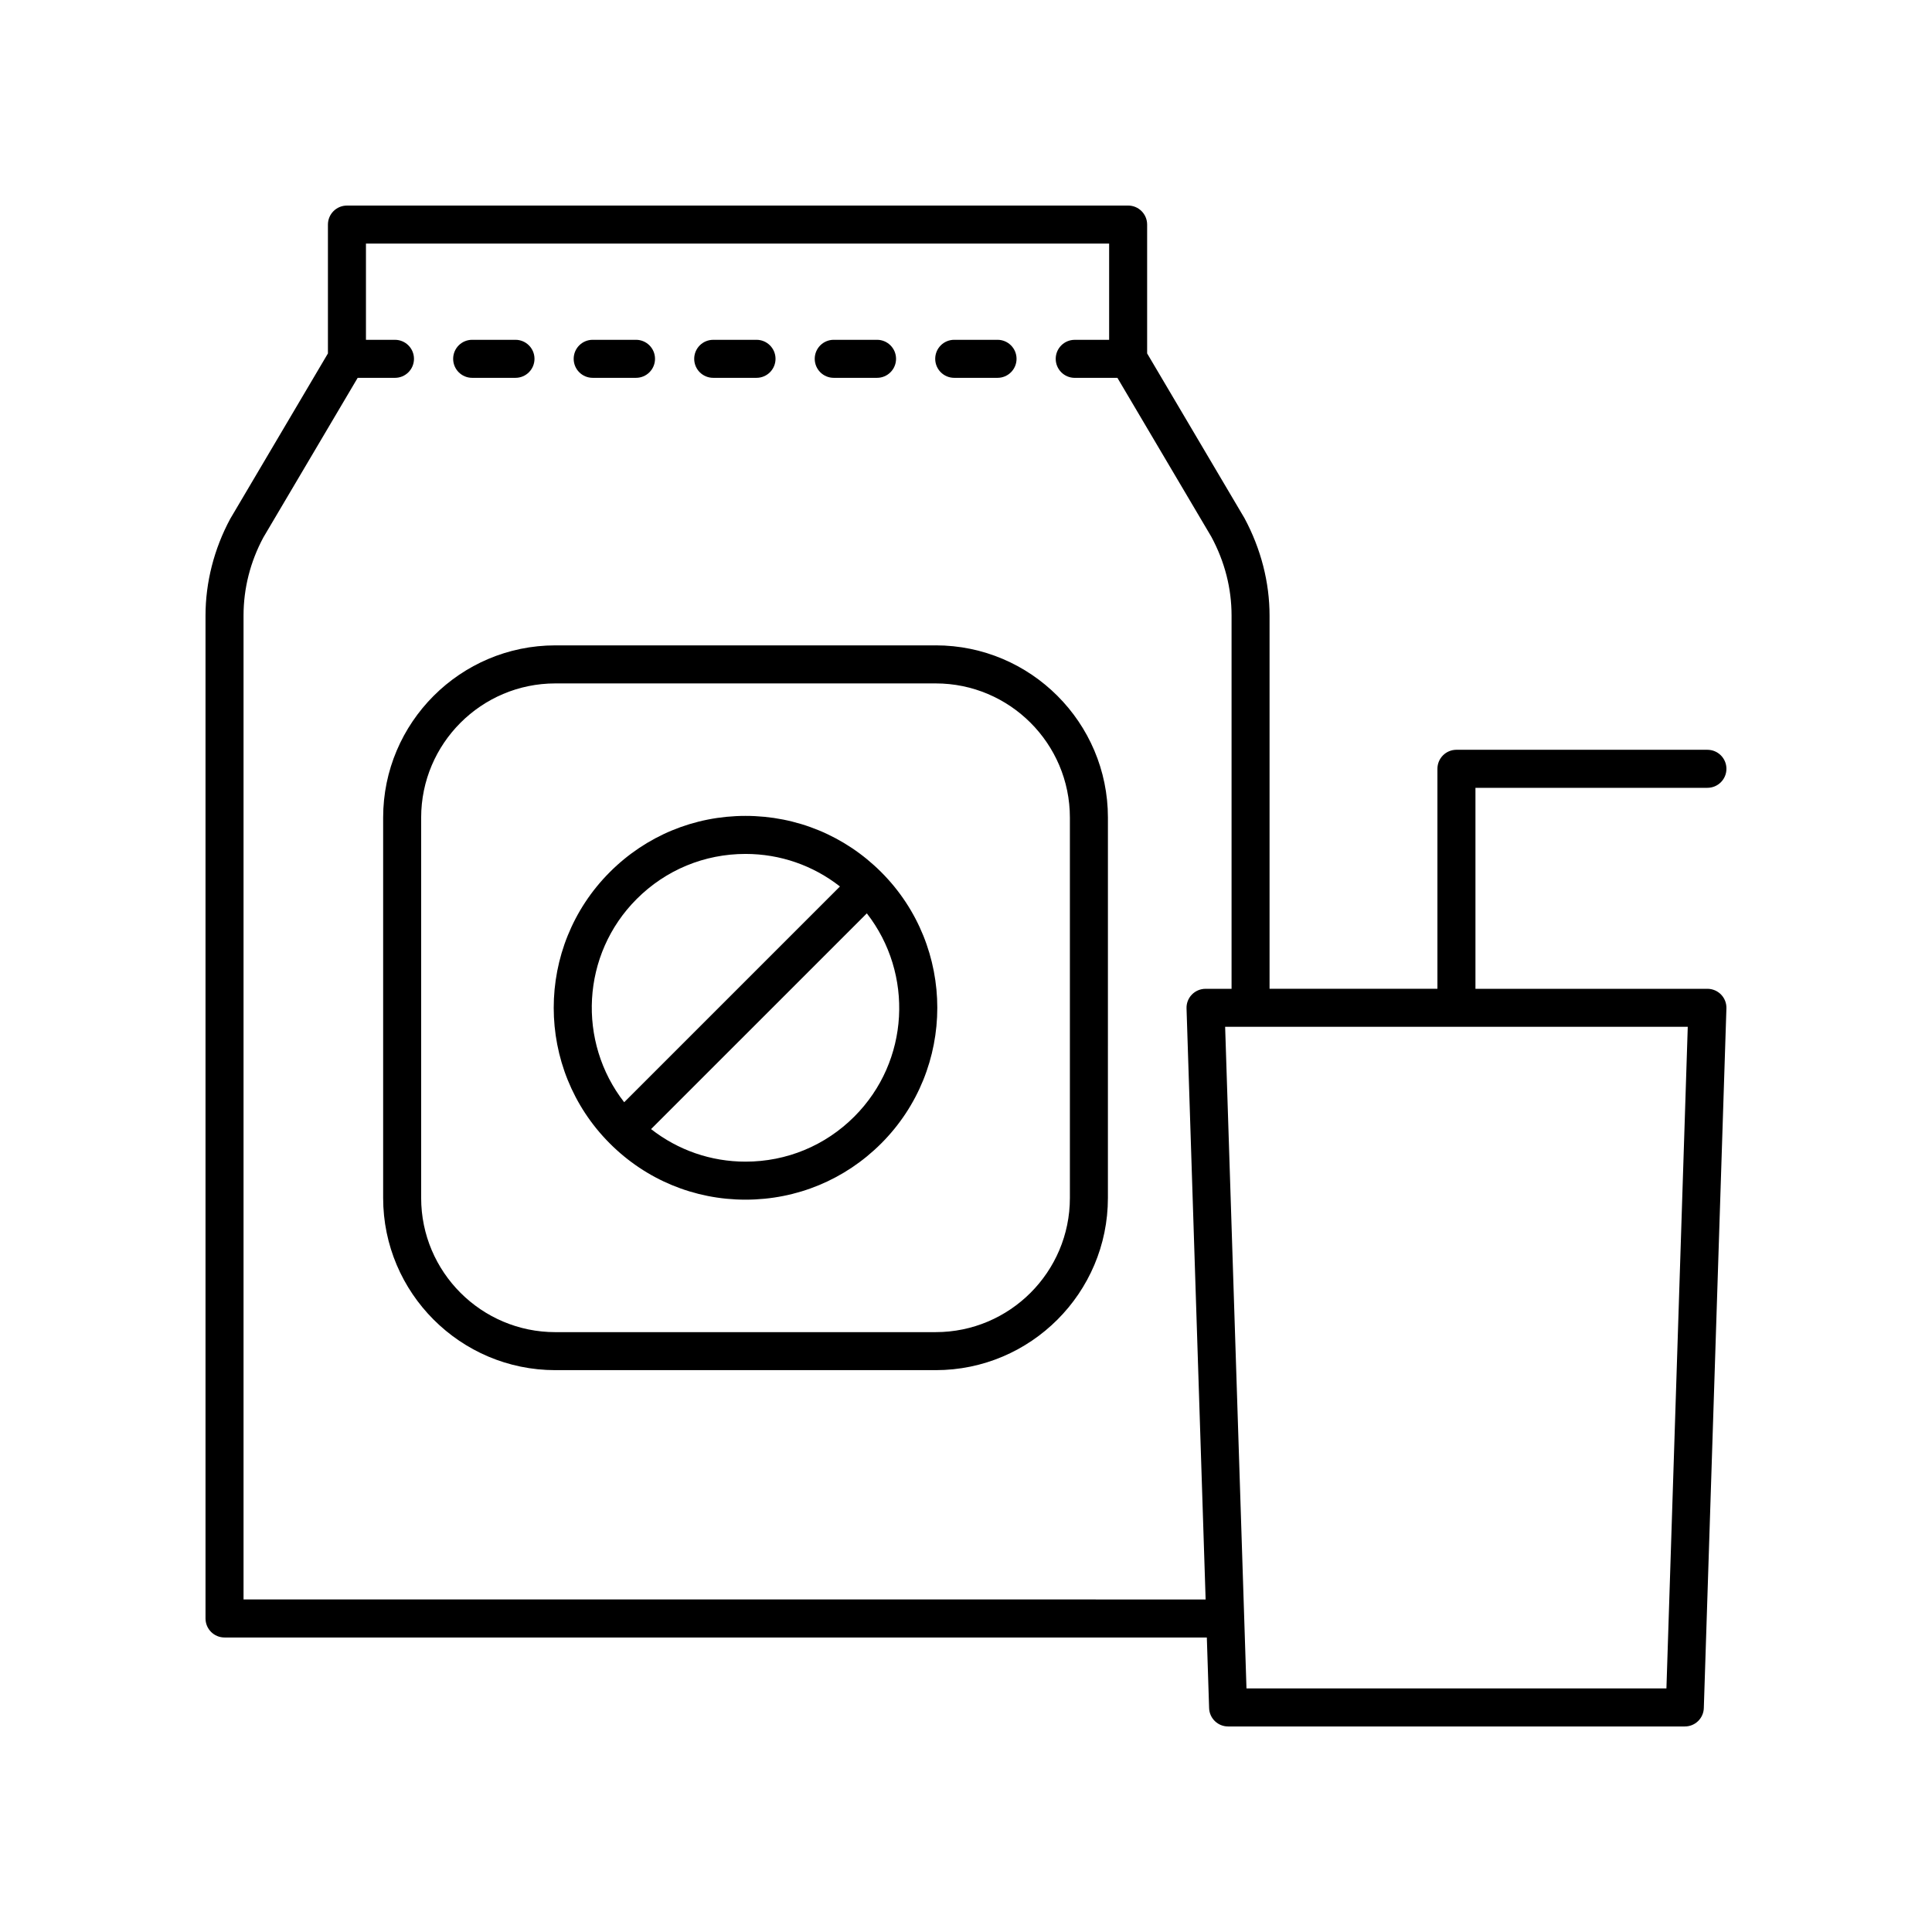
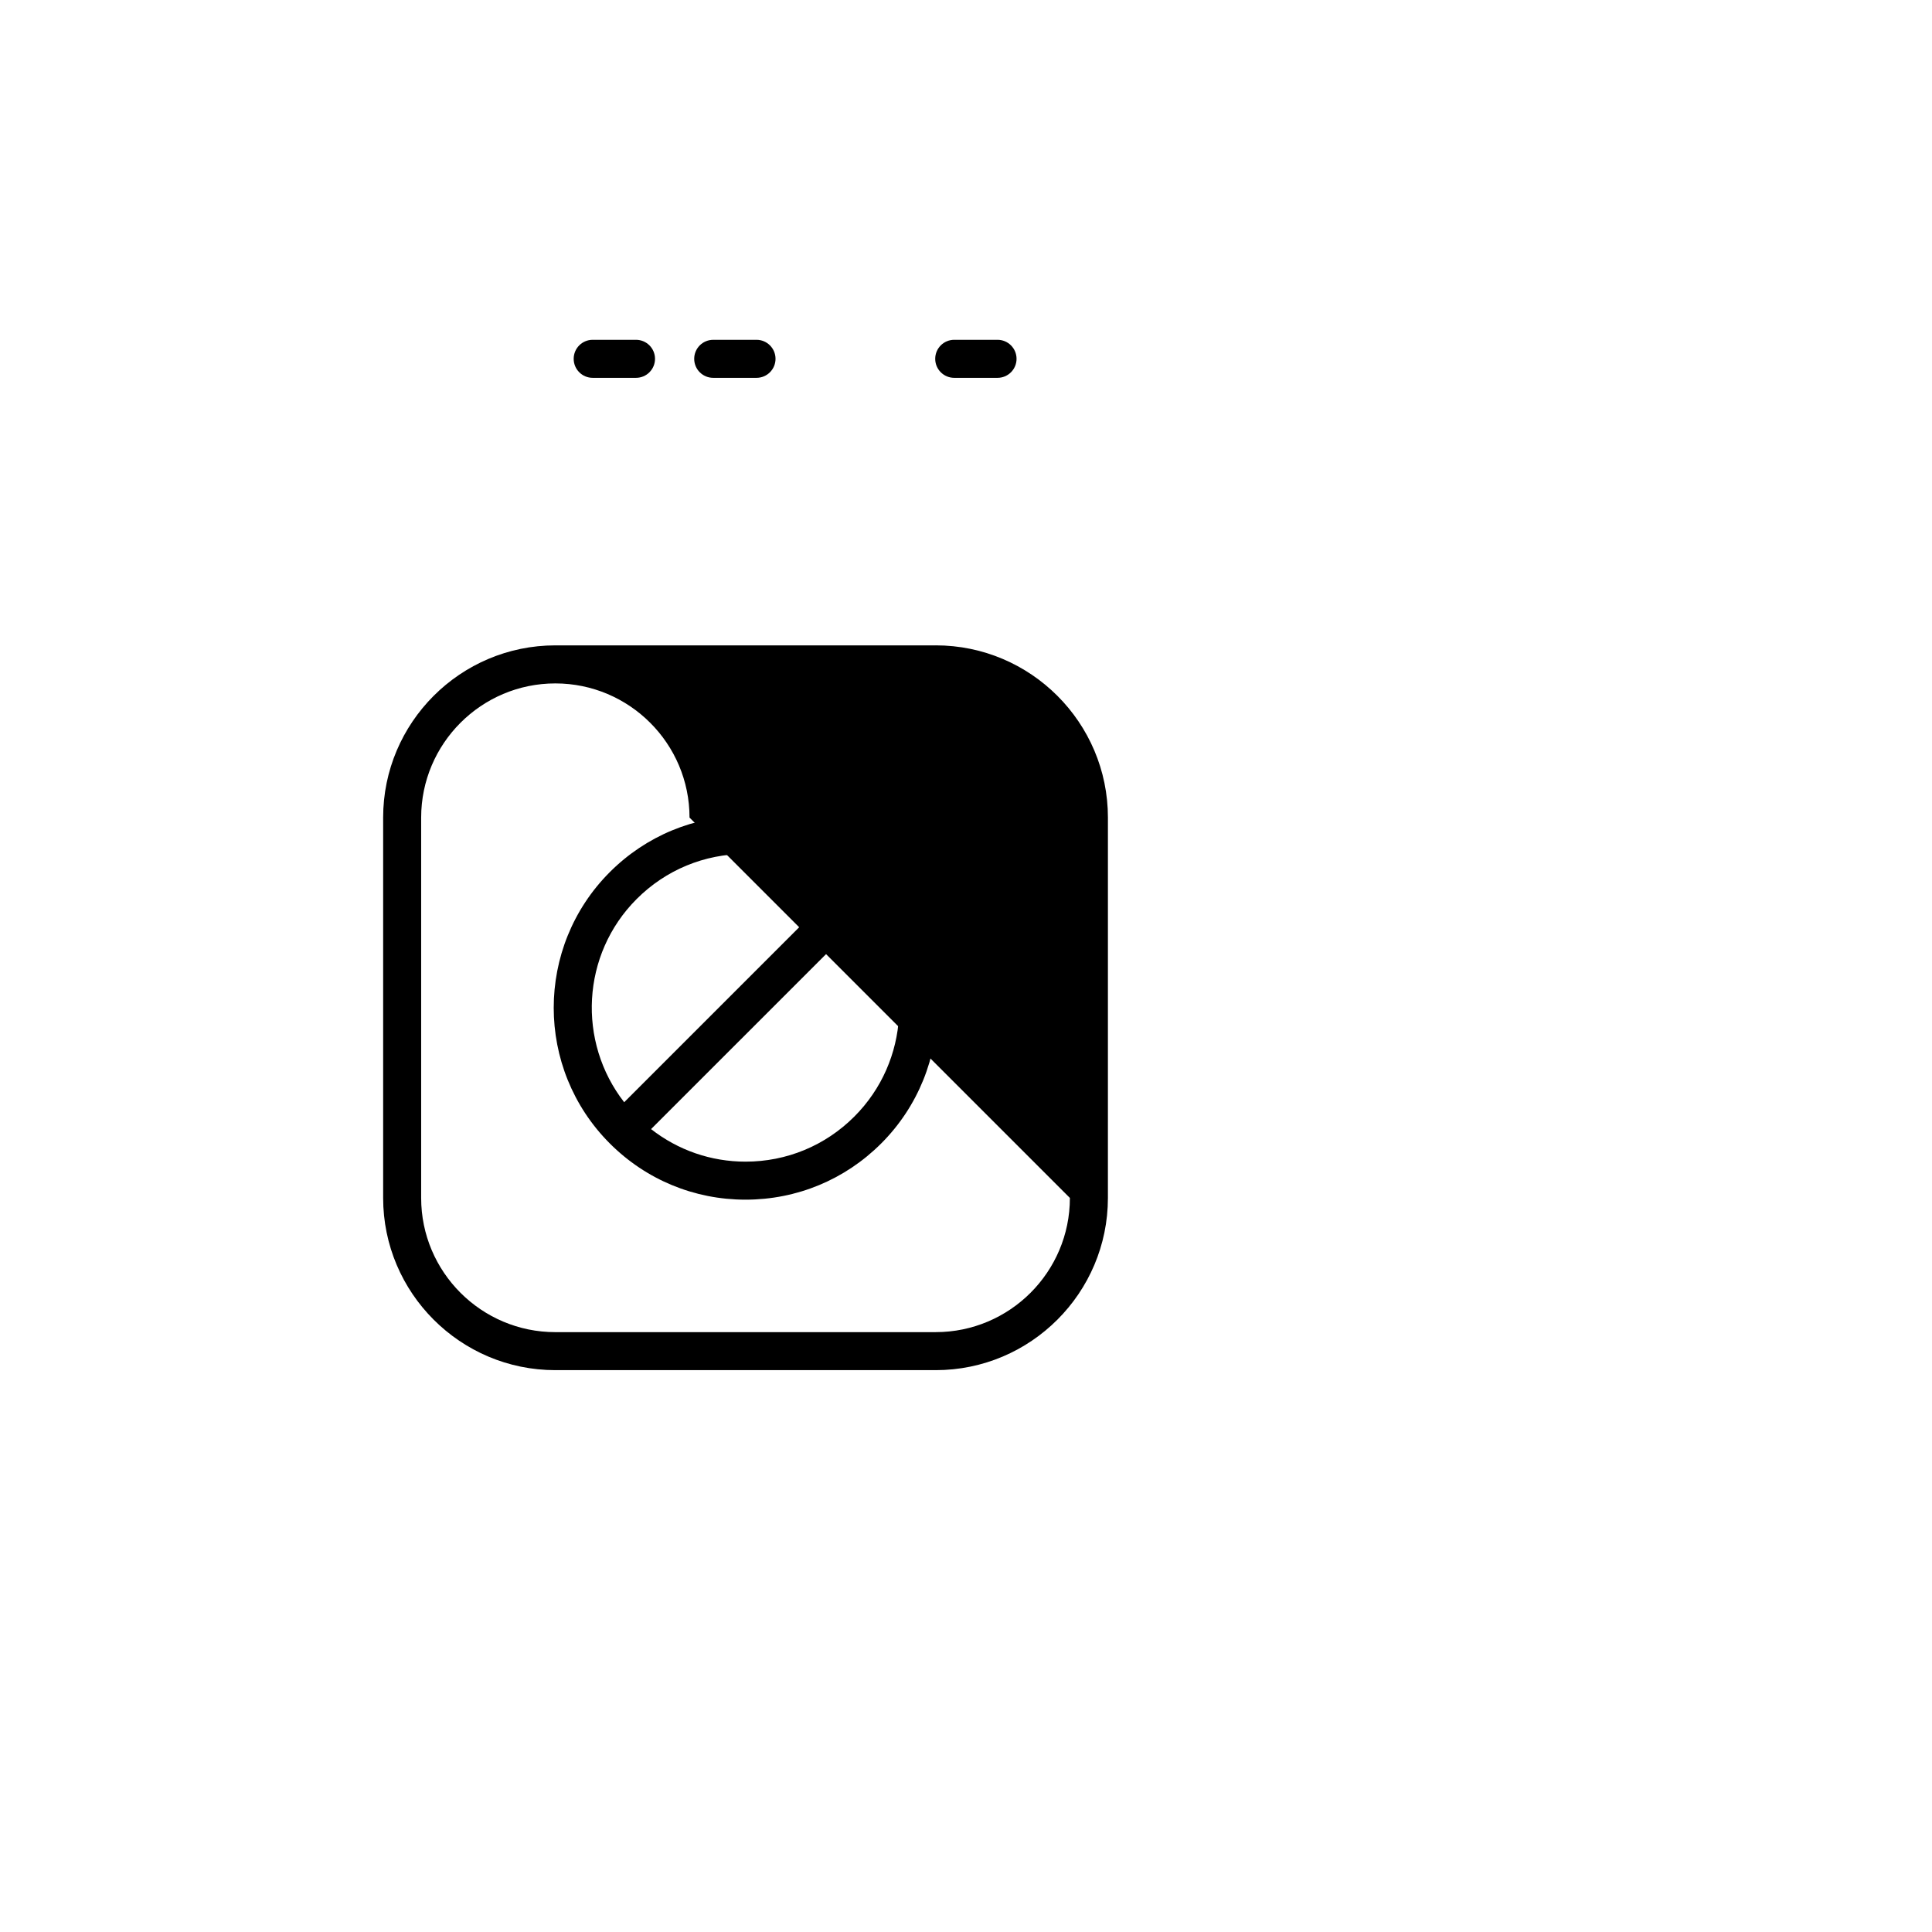
<svg xmlns="http://www.w3.org/2000/svg" fill="#000000" width="800px" height="800px" version="1.1" viewBox="144 144 512 512">
  <g>
-     <path d="m391.97 315.03h-100.8c-25.16 0-45.633 20.473-45.633 45.637v100.8c0 25.164 20.473 45.637 45.633 45.637h100.8c25.164 0 45.637-20.473 45.637-45.637l0.004-100.8c0-25.168-20.473-45.641-45.641-45.641zm35.562 146.44c0 19.609-15.949 35.559-35.562 35.559l-100.8 0.004c-19.605 0-35.559-15.949-35.559-35.559v-100.8c0-19.609 15.949-35.562 35.559-35.562h100.8c19.609 0 35.562 15.953 35.562 35.562z" />
+     <path d="m391.97 315.03h-100.8c-25.16 0-45.633 20.473-45.633 45.637v100.8c0 25.164 20.473 45.637 45.633 45.637h100.8c25.164 0 45.637-20.473 45.637-45.637l0.004-100.8c0-25.168-20.473-45.641-45.641-45.641zm35.562 146.44c0 19.609-15.949 35.559-35.562 35.559l-100.8 0.004c-19.605 0-35.559-15.949-35.559-35.559v-100.8c0-19.609 15.949-35.562 35.559-35.562c19.609 0 35.562 15.953 35.562 35.562z" />
    <path d="m341.57 360.22c-13.586 0-26.355 5.289-35.961 14.895-19.824 19.828-19.824 52.086 0 71.914 9.605 9.605 22.375 14.895 35.961 14.895 13.586 0 26.352-5.293 35.957-14.895 19.824-19.828 19.824-52.086 0-71.914-9.605-9.602-22.375-14.895-35.957-14.895zm-28.836 22.02c7.703-7.703 17.941-11.941 28.836-11.941 9.191 0 17.898 3.051 25.027 8.625l-57.18 57.18c-12.457-15.984-11.375-39.172 3.316-53.863zm57.668 57.668c-7.699 7.703-17.938 11.941-28.832 11.941-9.191 0-17.898-3.051-25.031-8.625l57.18-57.176c12.453 15.984 11.371 39.168-3.316 53.859z" />
    <path d="m396.88 244.13h11.477c2.785 0 5.039-2.254 5.039-5.039 0-2.781-2.254-5.039-5.039-5.039h-11.477c-2.785 0-5.039 2.254-5.039 5.039s2.254 5.039 5.039 5.039z" />
-     <path d="m364.95 244.13h11.473c2.785 0 5.039-2.254 5.039-5.039 0-2.781-2.254-5.039-5.039-5.039h-11.473c-2.785 0-5.039 2.254-5.039 5.039s2.254 5.039 5.039 5.039z" />
    <path d="m333.01 244.13h11.473c2.785 0 5.039-2.254 5.039-5.039 0-2.781-2.254-5.039-5.039-5.039l-11.473 0.004c-2.785 0-5.039 2.254-5.039 5.039 0 2.781 2.254 5.035 5.039 5.035z" />
    <path d="m301.07 244.13h11.477c2.785 0 5.039-2.254 5.039-5.039 0-2.781-2.254-5.039-5.039-5.039h-11.477c-2.785 0-5.039 2.254-5.039 5.039s2.254 5.039 5.039 5.039z" />
-     <path d="m269.13 244.13h11.477c2.785 0 5.039-2.254 5.039-5.039 0-2.781-2.254-5.039-5.039-5.039h-11.477c-2.785 0-5.039 2.254-5.039 5.039s2.254 5.039 5.039 5.039z" />
-     <path d="m596.48 342.7h-66.508c-2.785 0-5.039 2.254-5.039 5.039v58.301h-44.488v-98.898c0-8.793-2.262-17.656-6.641-25.816l-25.801-43.668v-34.145c0-2.781-2.254-5.039-5.039-5.039l-207.02 0.004c-2.785 0-5.039 2.254-5.039 5.039v34.145l-25.902 43.852c-4.281 7.969-6.539 16.832-6.539 25.629v265.77c0 2.781 2.254 5.039 5.039 5.039h260.32l0.605 18.703c0.082 2.719 2.312 4.875 5.031 4.875h121.04c2.723 0 4.949-2.156 5.031-4.875l5.988-185.41c0.043-1.363-0.461-2.688-1.41-3.668-0.953-0.984-2.262-1.535-3.625-1.535h-61.473v-53.262h61.473c2.785 0 5.039-2.254 5.039-5.039 0-2.781-2.254-5.039-5.039-5.039zm-387.94 225.17v-260.73c0-7.242 1.797-14.262 5.238-20.688l25.008-42.32h9.883c2.785 0 5.039-2.254 5.039-5.039 0-2.781-2.254-5.039-5.039-5.039l-7.688 0.004v-25.504h196.95v25.504h-9.117c-2.785 0-5.039 2.254-5.039 5.039 0 2.781 2.254 5.039 5.039 5.039h11.312l24.906 42.141c3.547 6.609 5.344 13.633 5.344 20.871v98.898h-6.902c-1.363 0-2.672 0.555-3.621 1.531-0.949 0.98-1.457 2.305-1.41 3.668l5.059 156.63zm377.08 23.578h-111.29l-5.656-175.34h122.6z" />
  </g>
</svg>